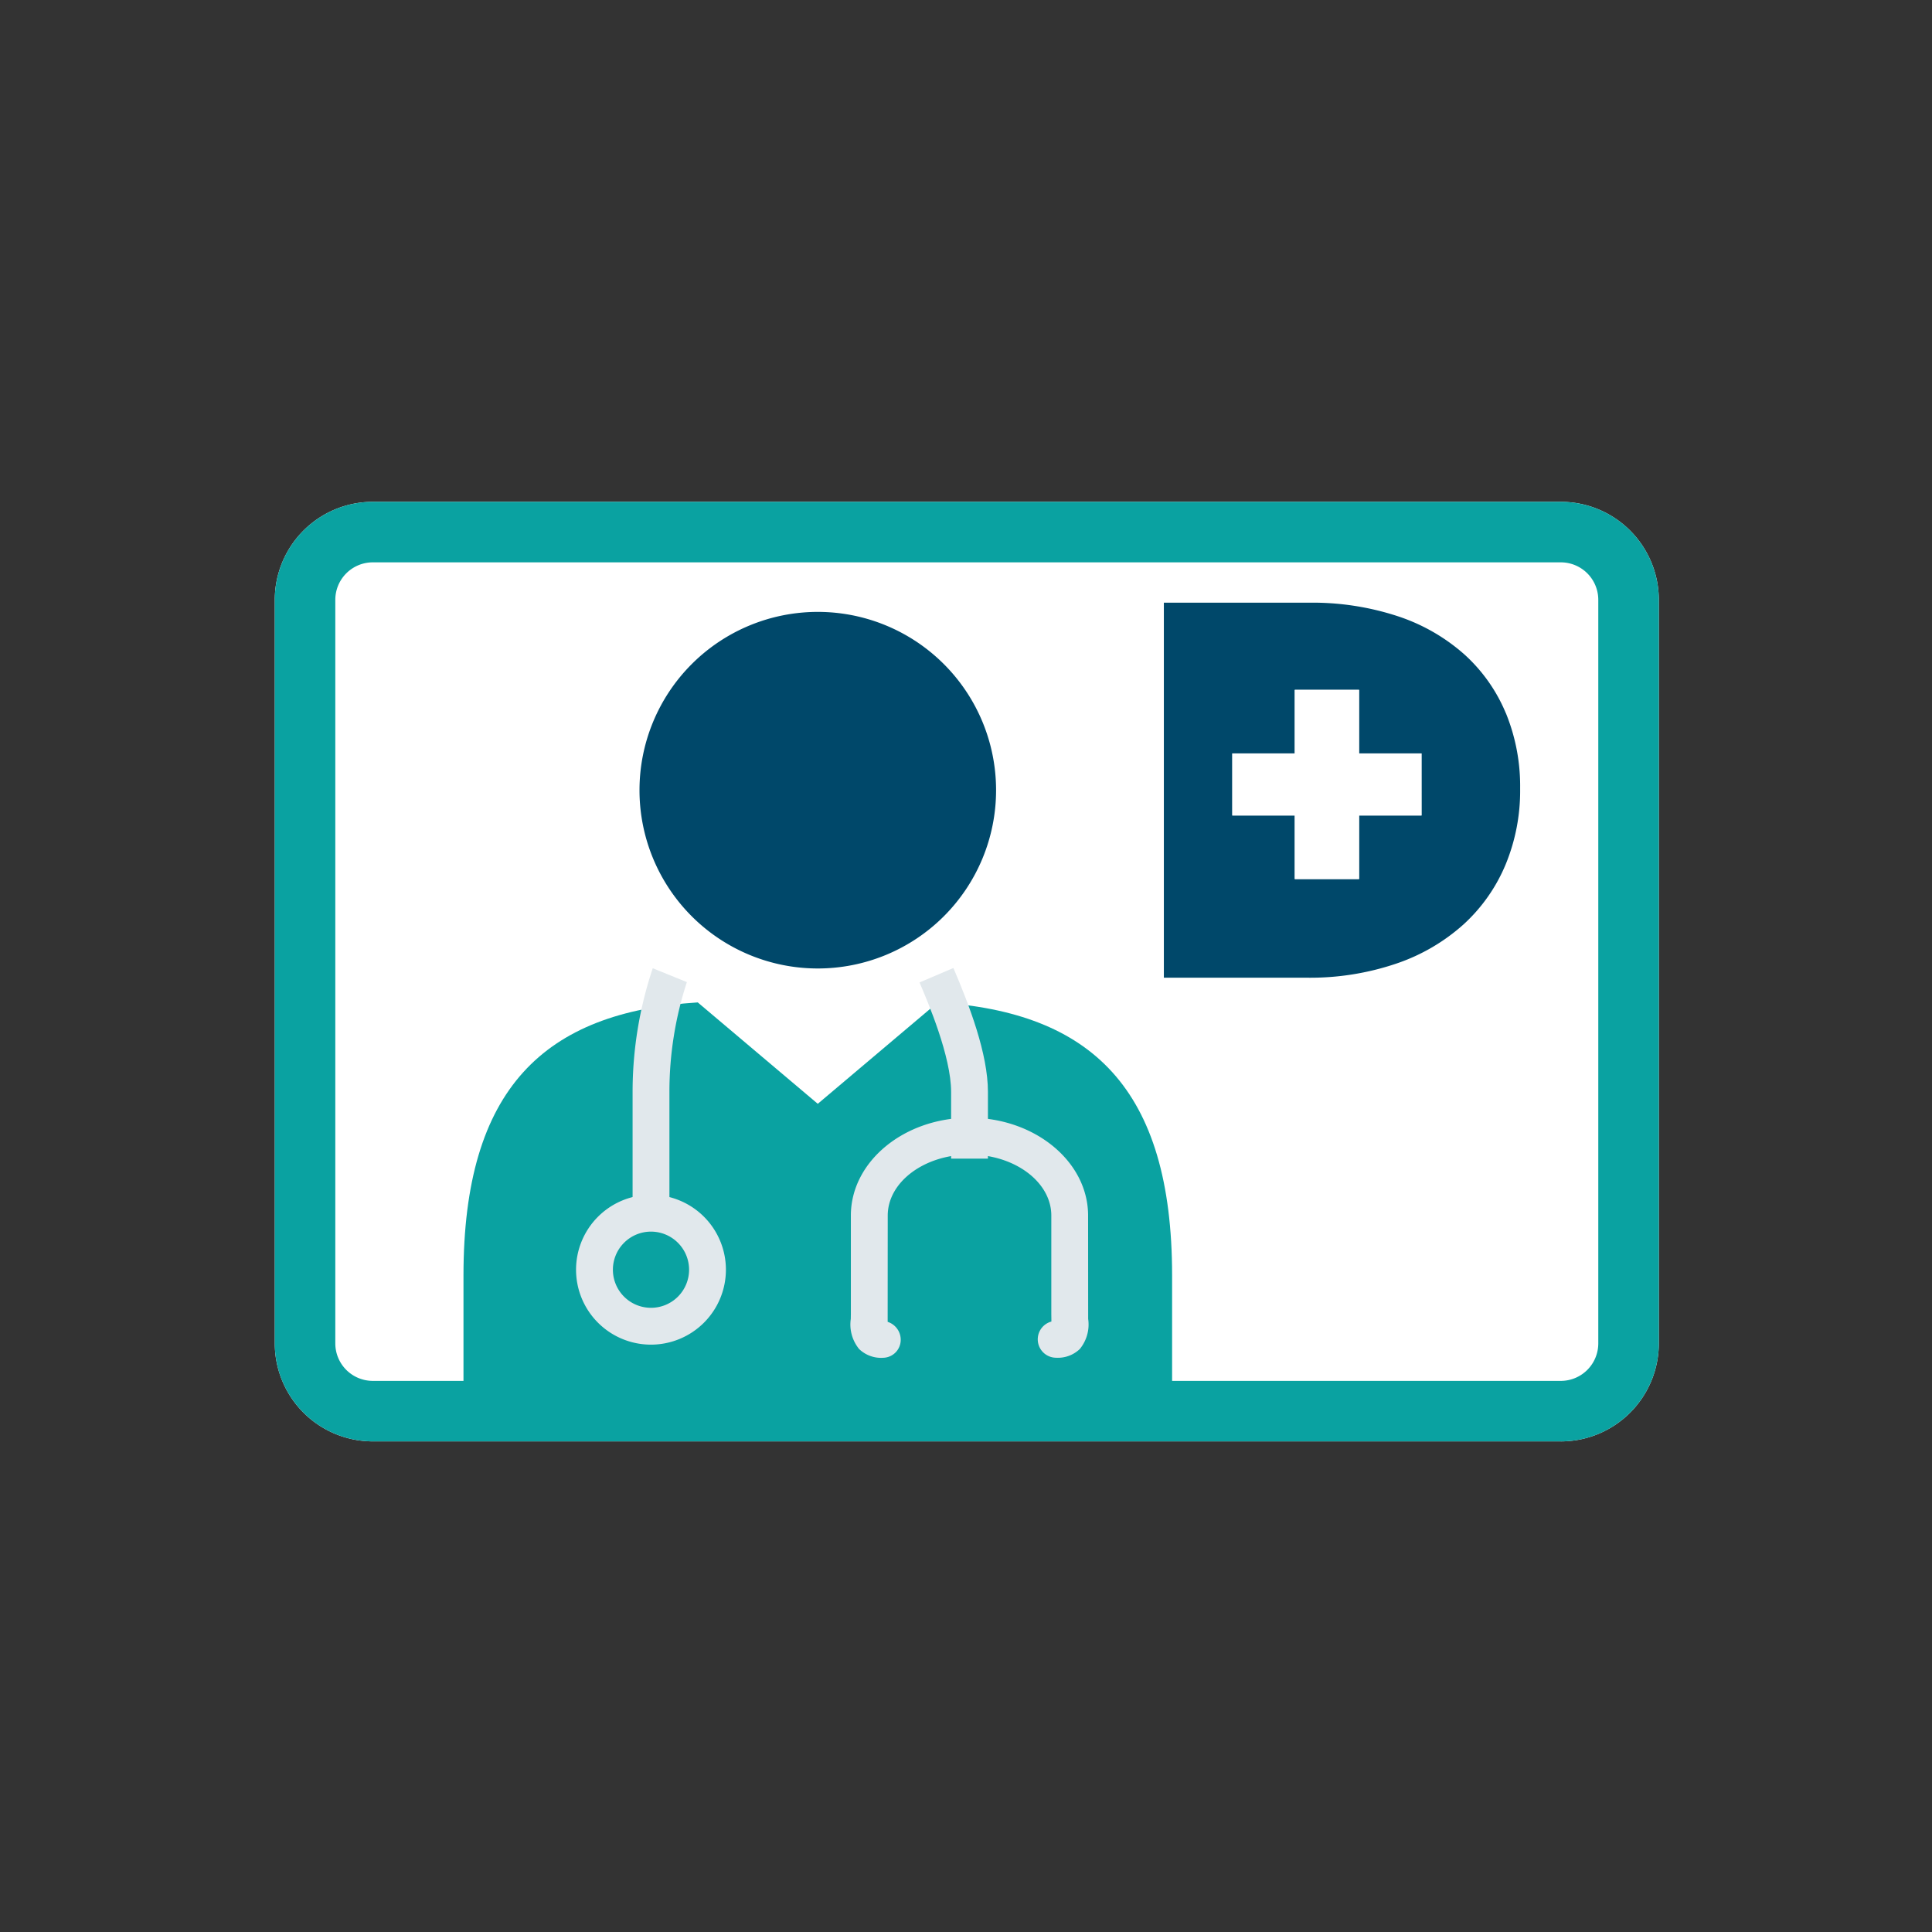
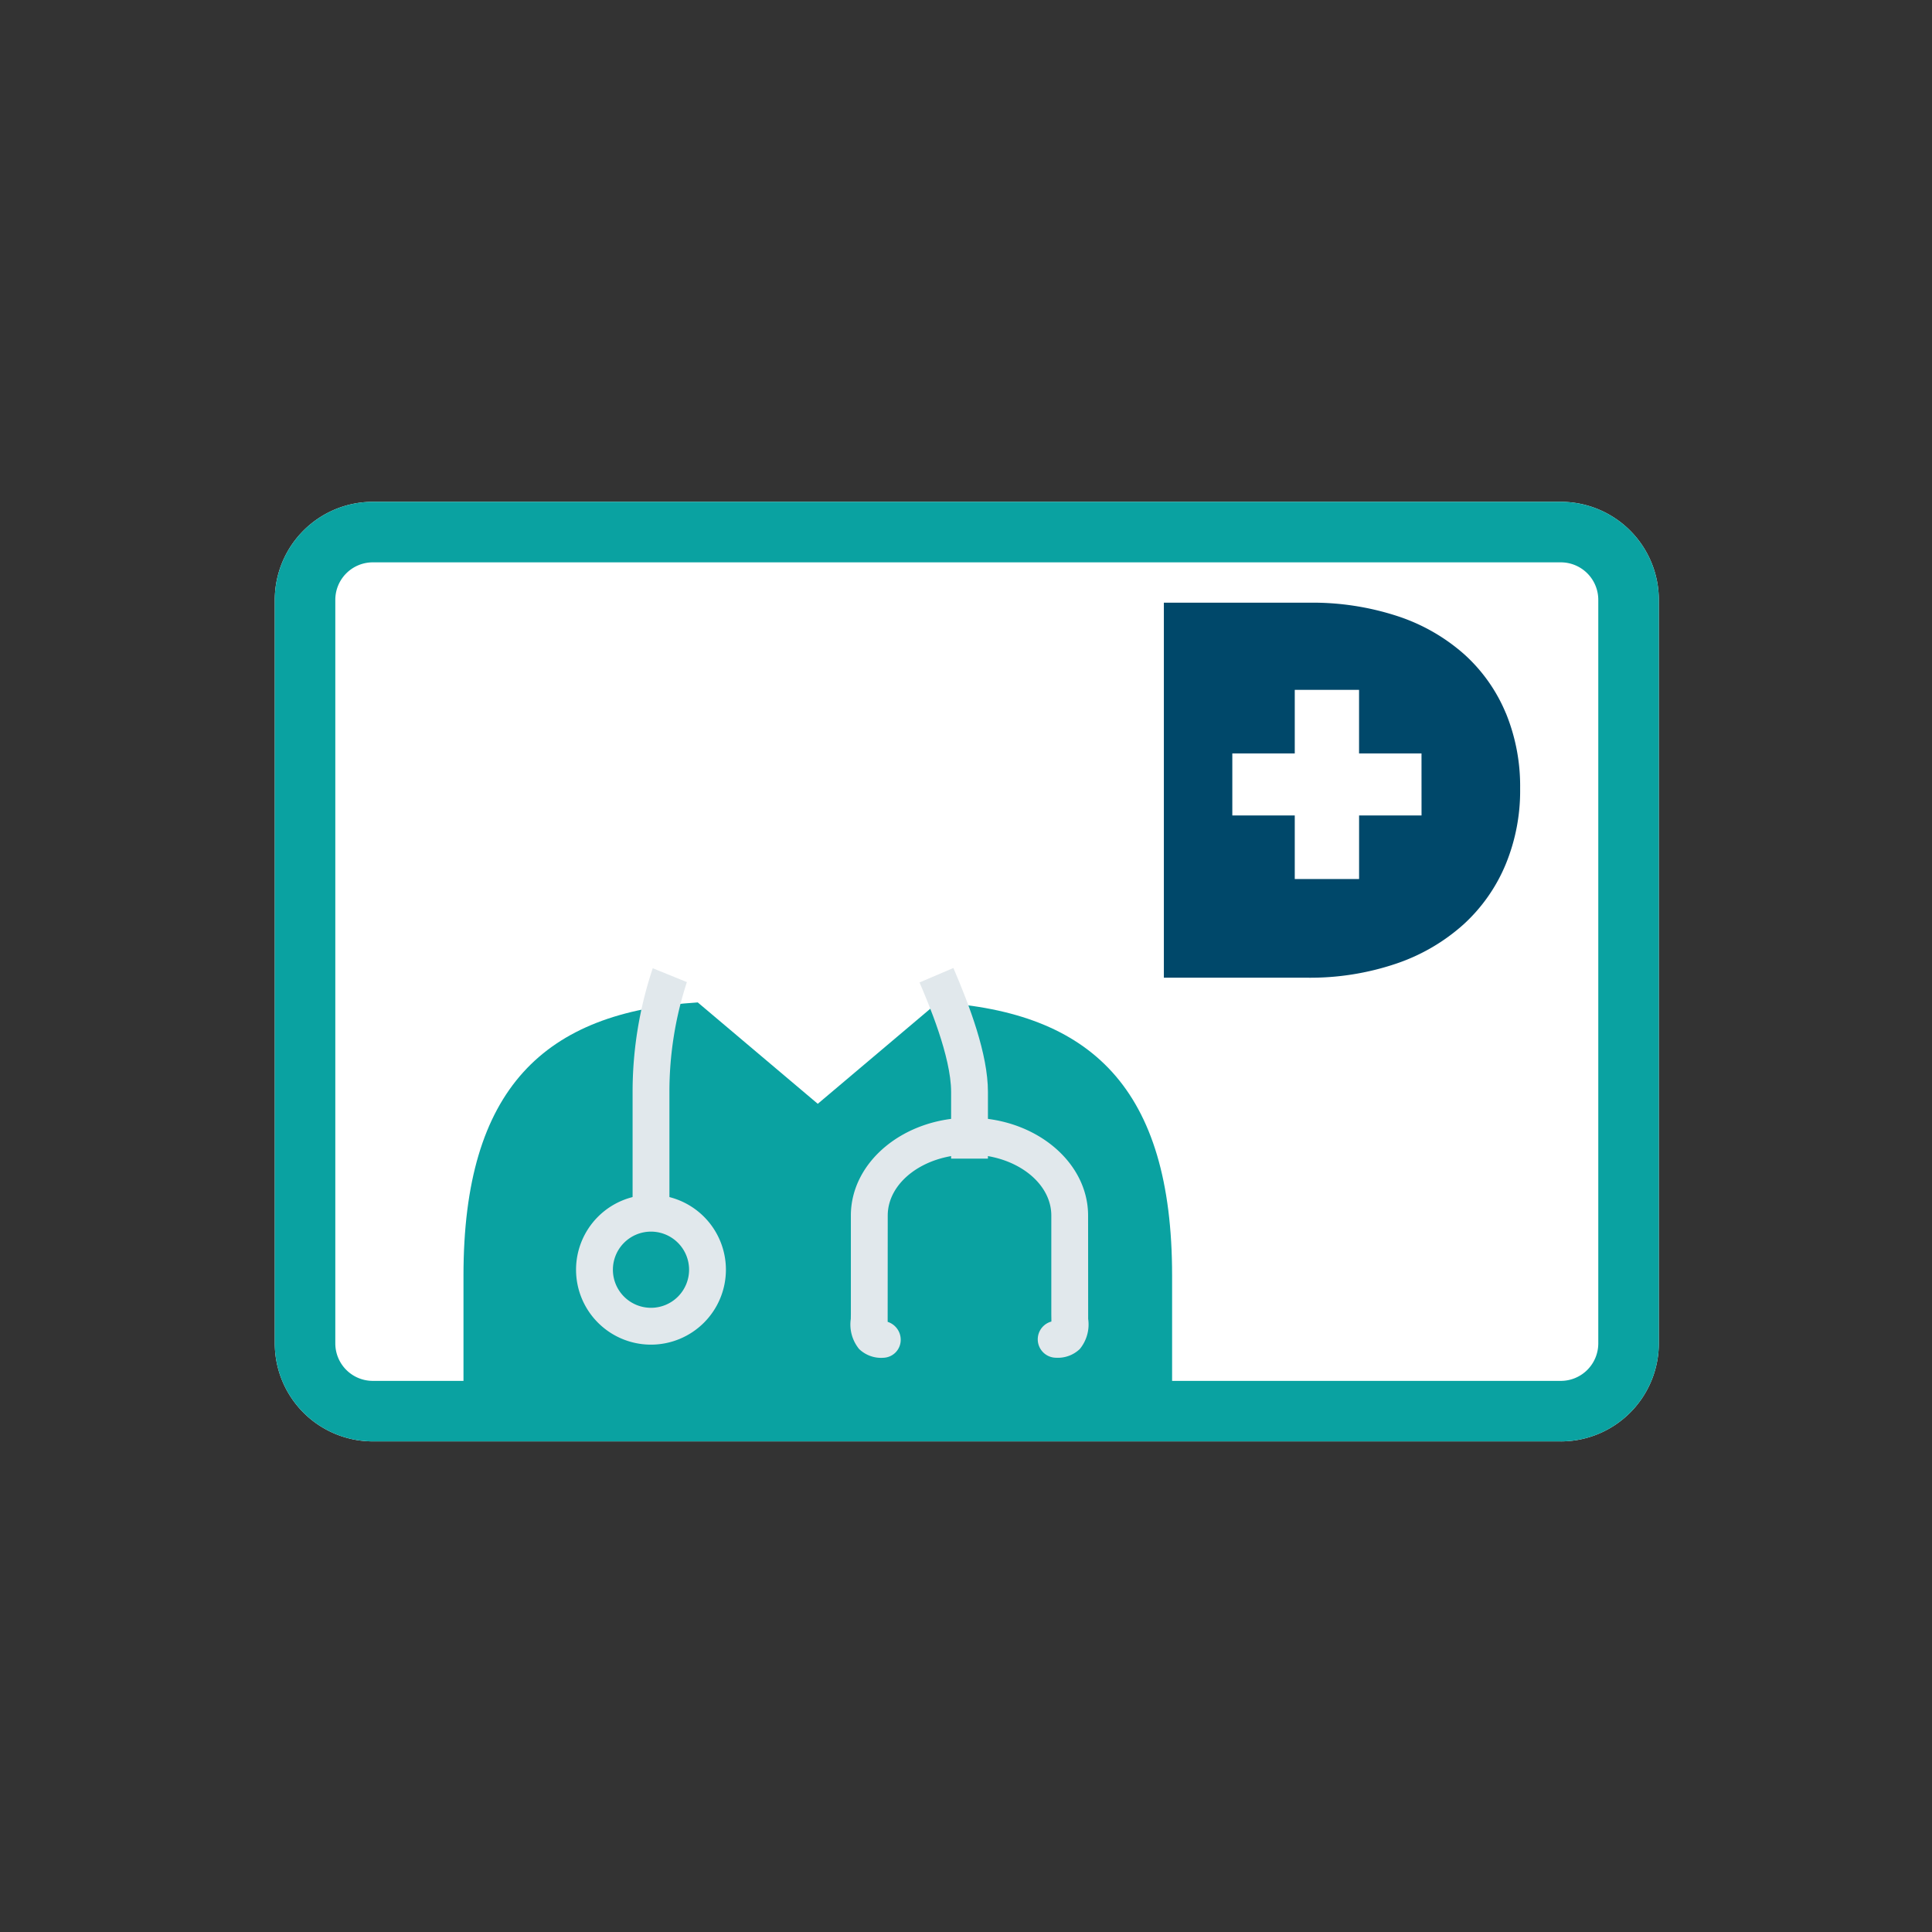
<svg xmlns="http://www.w3.org/2000/svg" width="161.69" height="161.69" viewBox="0 0 161.69 161.69">
  <rect x="0" y="0" width="161.69" height="161.69" fill="#333333" stroke="none" />
  <g id="Raggruppa_278" data-name="Raggruppa 278" transform="translate(-888 -851)">
    <rect id="Rettangolo_73" data-name="Rettangolo 73" width="161.69" height="161.69" transform="translate(888 851)" fill="none" />
    <g id="Raggruppa_271" data-name="Raggruppa 271" transform="translate(5.189 -1.121)">
      <path id="Tracciato_371" data-name="Tracciato 371" d="M397.439,169.751H298.008a8.207,8.207,0,0,1-8.2-8.2V99.319a8.207,8.207,0,0,1,8.2-8.2h99.431a8.207,8.207,0,0,1,8.2,8.2v62.234a8.207,8.207,0,0,1-8.2,8.2" transform="translate(616 803)" fill="#fff" />
      <path id="Tracciato_145" data-name="Tracciato 145" d="M305.6,164.889V155.87c0-15.69,6.792-22.045,19.608-22.856l10.043,8.485,10.043-8.485c12.82.811,19.611,7.166,19.611,22.856v9.019Z" transform="translate(616 803)" fill="#0aa2a1" />
      <path id="Tracciato_146" data-name="Tracciato 146" d="M392.841,108.819a13.719,13.719,0,0,0-3.453-4.909,15.853,15.853,0,0,0-5.559-3.205,22.852,22.852,0,0,0-7.509-1.144H364.215v31.384H376.14a22.433,22.433,0,0,0,7.555-1.189,16.166,16.166,0,0,0,5.626-3.295,14.127,14.127,0,0,0,3.5-5,16.145,16.145,0,0,0,1.211-6.3v-.089a16.111,16.111,0,0,0-1.188-6.255m-7.064,8.552h-5.226v5.319H375.17v-5.319h-5.226v-5.195h5.226v-5.319h5.381v5.319h5.226Z" transform="translate(616 803)" fill="#00486a" />
      <path id="Tracciato_147" data-name="Tracciato 147" d="M322.835,150.655h-3.082V140.5a32.616,32.616,0,0,1,1.687-10.347l2.856,1.16a29.55,29.55,0,0,0-1.461,9.187Z" transform="translate(616 803)" fill="#e1e8ec" />
      <path id="Tracciato_148" data-name="Tracciato 148" d="M349.492,146.087H346.41v-5.582c0-2.963-1.921-7.468-2.643-9.163l2.835-1.209c1.346,3.156,2.89,7.187,2.89,10.372Z" transform="translate(616 803)" fill="#e1e8ec" />
      <path id="Tracciato_149" data-name="Tracciato 149" d="M340.7,162.757a2.663,2.663,0,0,1-1.986-.732,3.239,3.239,0,0,1-.7-2.522l.006-.4v-8.251c0-4.515,4.453-8.189,9.928-8.189s9.926,3.674,9.926,8.189l.006,8.648a3.234,3.234,0,0,1-.7,2.521,2.654,2.654,0,0,1-1.978.73,1.541,1.541,0,0,1-.4-3.029c0-.054,0-.108,0-.157l-.006-.462v-8.251c0-2.816-3.071-5.107-6.844-5.107s-6.846,2.291-6.846,5.107l-.006,8.713c0,.057,0,.12,0,.183a1.572,1.572,0,0,1,1.092,1.462,1.5,1.5,0,0,1-1.486,1.544" transform="translate(616 803)" fill="#e1e8ec" />
      <path id="Tracciato_150" data-name="Tracciato 150" d="M321.294,161.655a6.271,6.271,0,1,1,6.269-6.27,6.276,6.276,0,0,1-6.269,6.27m0-9.459a3.188,3.188,0,1,0,3.187,3.189,3.191,3.191,0,0,0-3.187-3.189" transform="translate(616 803)" fill="#e1e8ec" />
-       <path id="Tracciato_151" data-name="Tracciato 151" d="M350.173,115.254a14.921,14.921,0,1,1-14.919-14.923,14.919,14.919,0,0,1,14.919,14.923" transform="translate(616 803)" fill="#00486a" />
      <path id="Tracciato_152" data-name="Tracciato 152" d="M397.439,169.751H298.008a8.207,8.207,0,0,1-8.2-8.2V99.319a8.207,8.207,0,0,1,8.2-8.2h99.431a8.207,8.207,0,0,1,8.2,8.2v62.234a8.207,8.207,0,0,1-8.2,8.2M298.008,96.184a3.139,3.139,0,0,0-3.135,3.135v62.234a3.139,3.139,0,0,0,3.135,3.135h99.431a3.138,3.138,0,0,0,3.133-3.135V99.319a3.138,3.138,0,0,0-3.133-3.135Z" transform="translate(616 803)" fill="#0aa2a1" />
-       <path id="Tracciato_153" data-name="Tracciato 153" d="M385.777,117.371h-5.226v5.319H375.17v-5.319h-5.226v-5.195h5.226v-5.319h5.381v5.319h5.226Z" transform="translate(616 803)" fill="#fff" />
    </g>
  </g>
</svg>